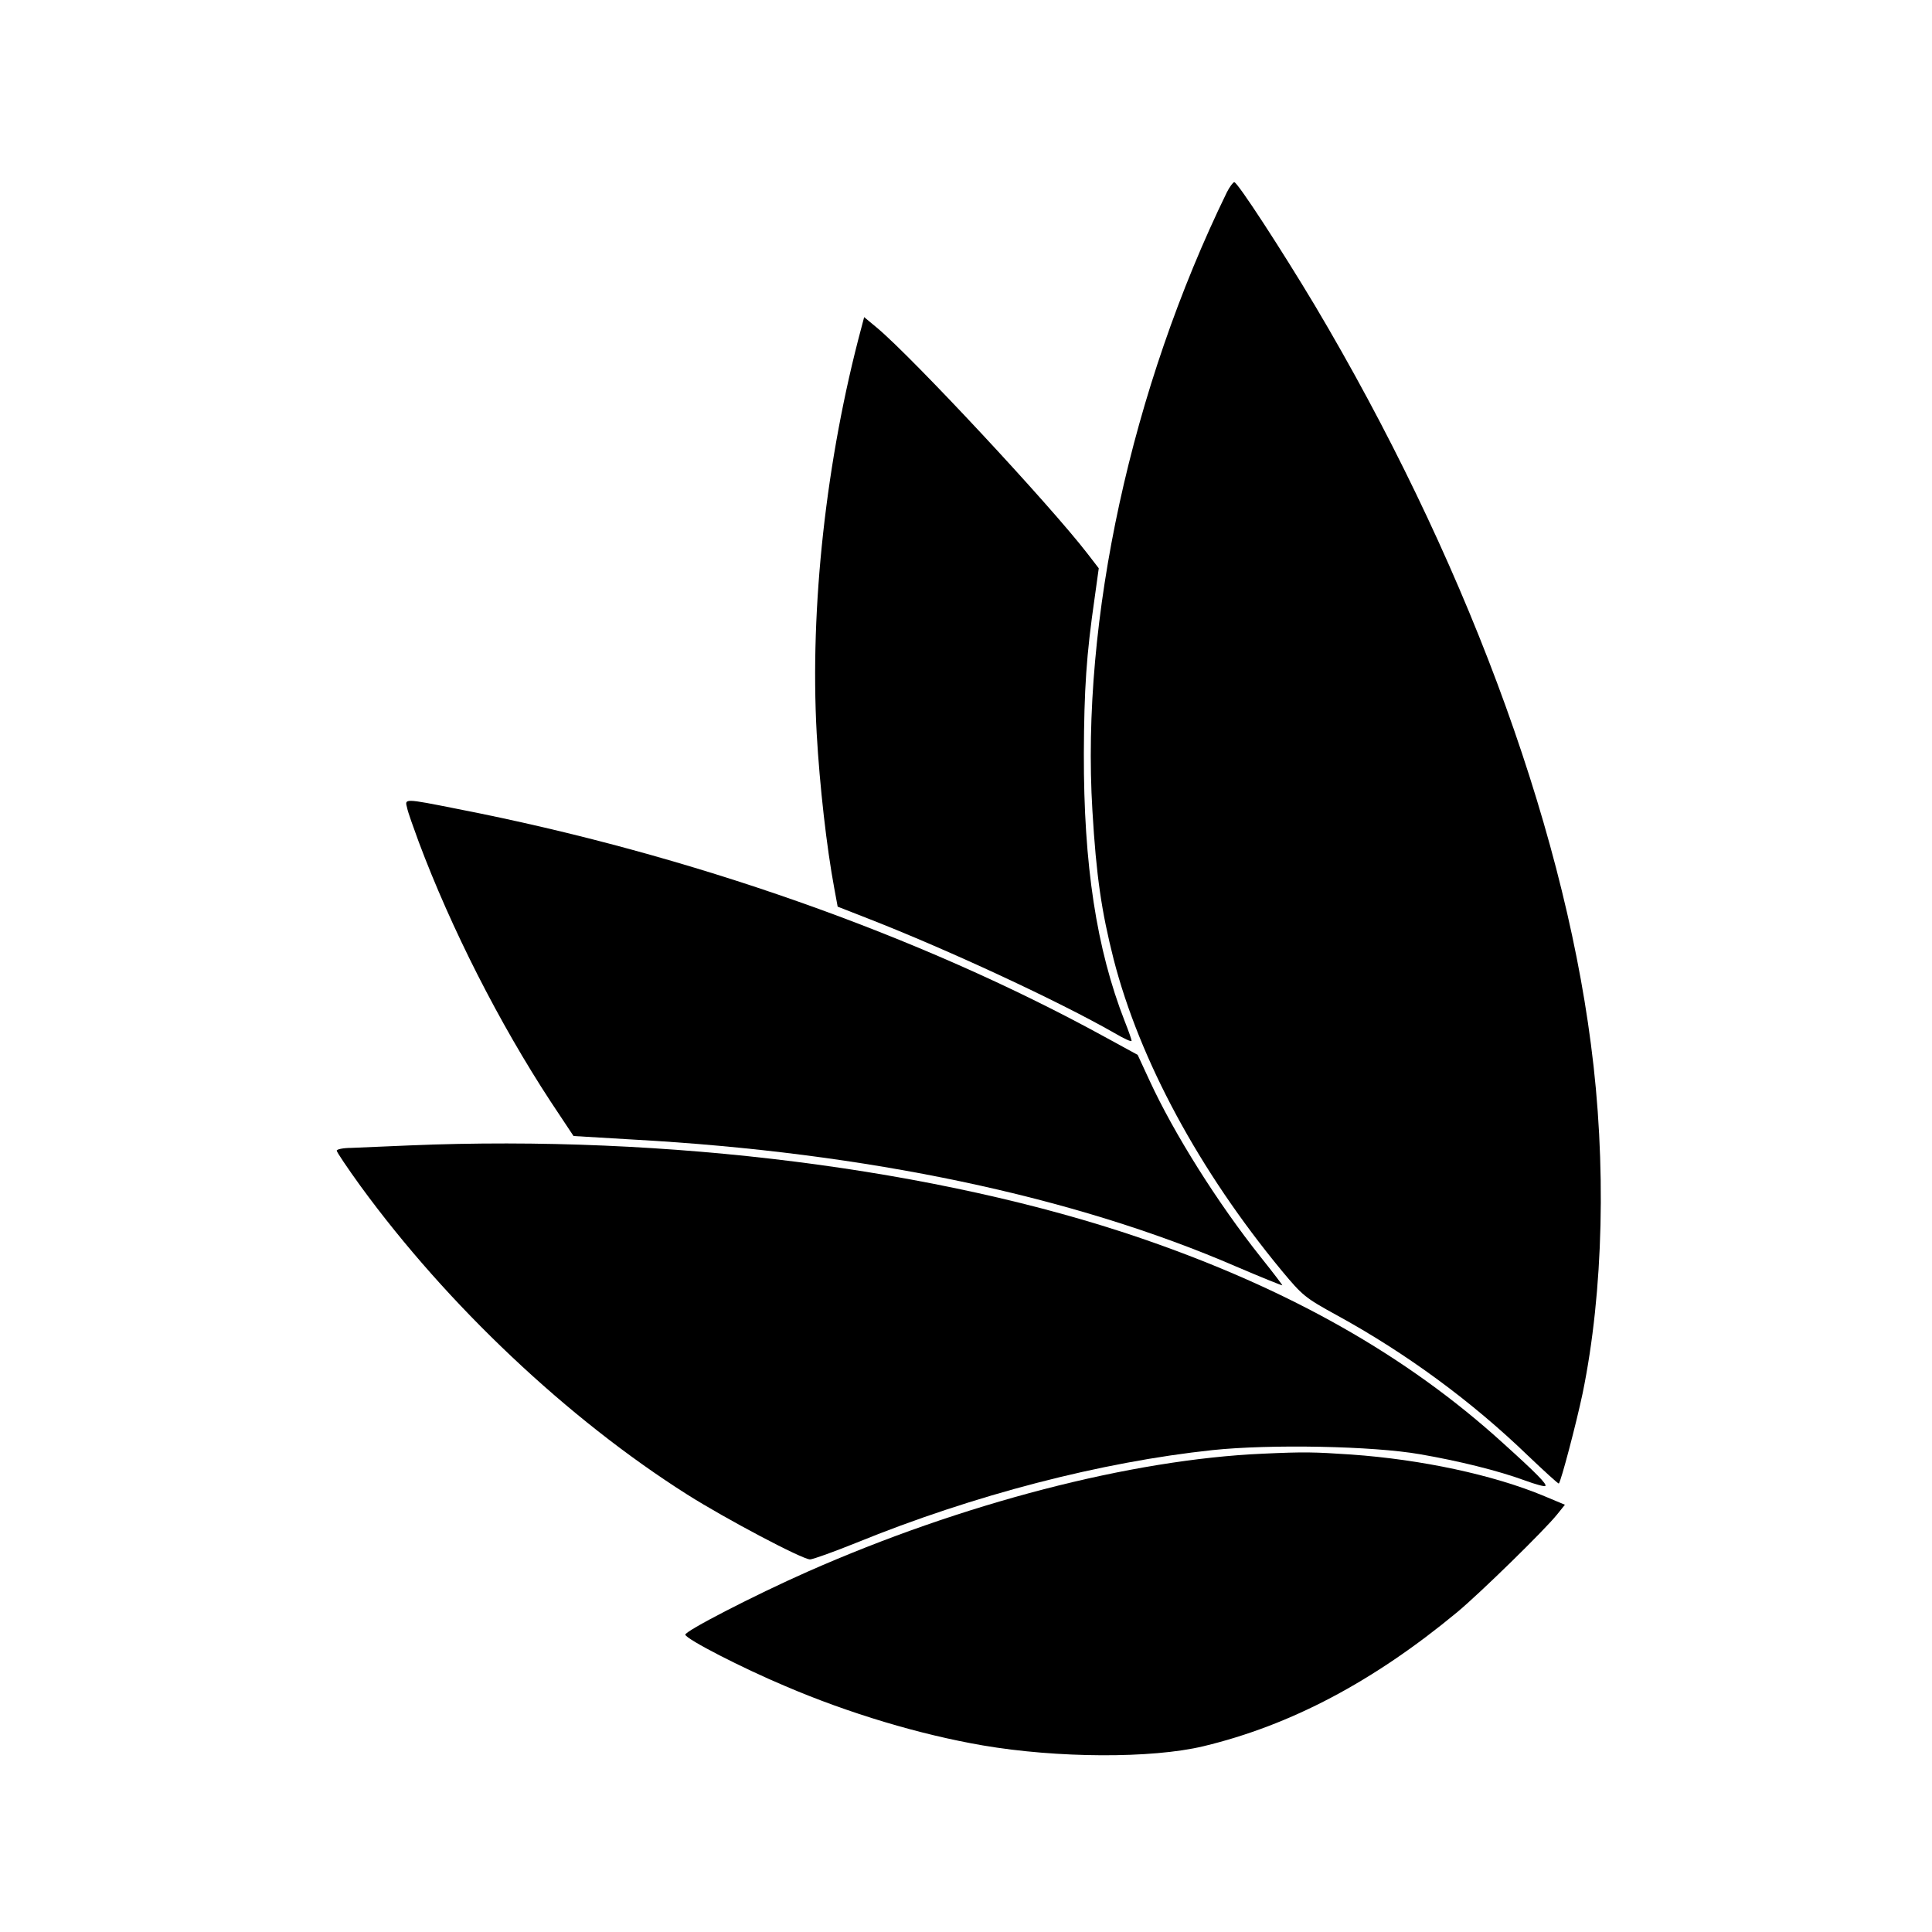
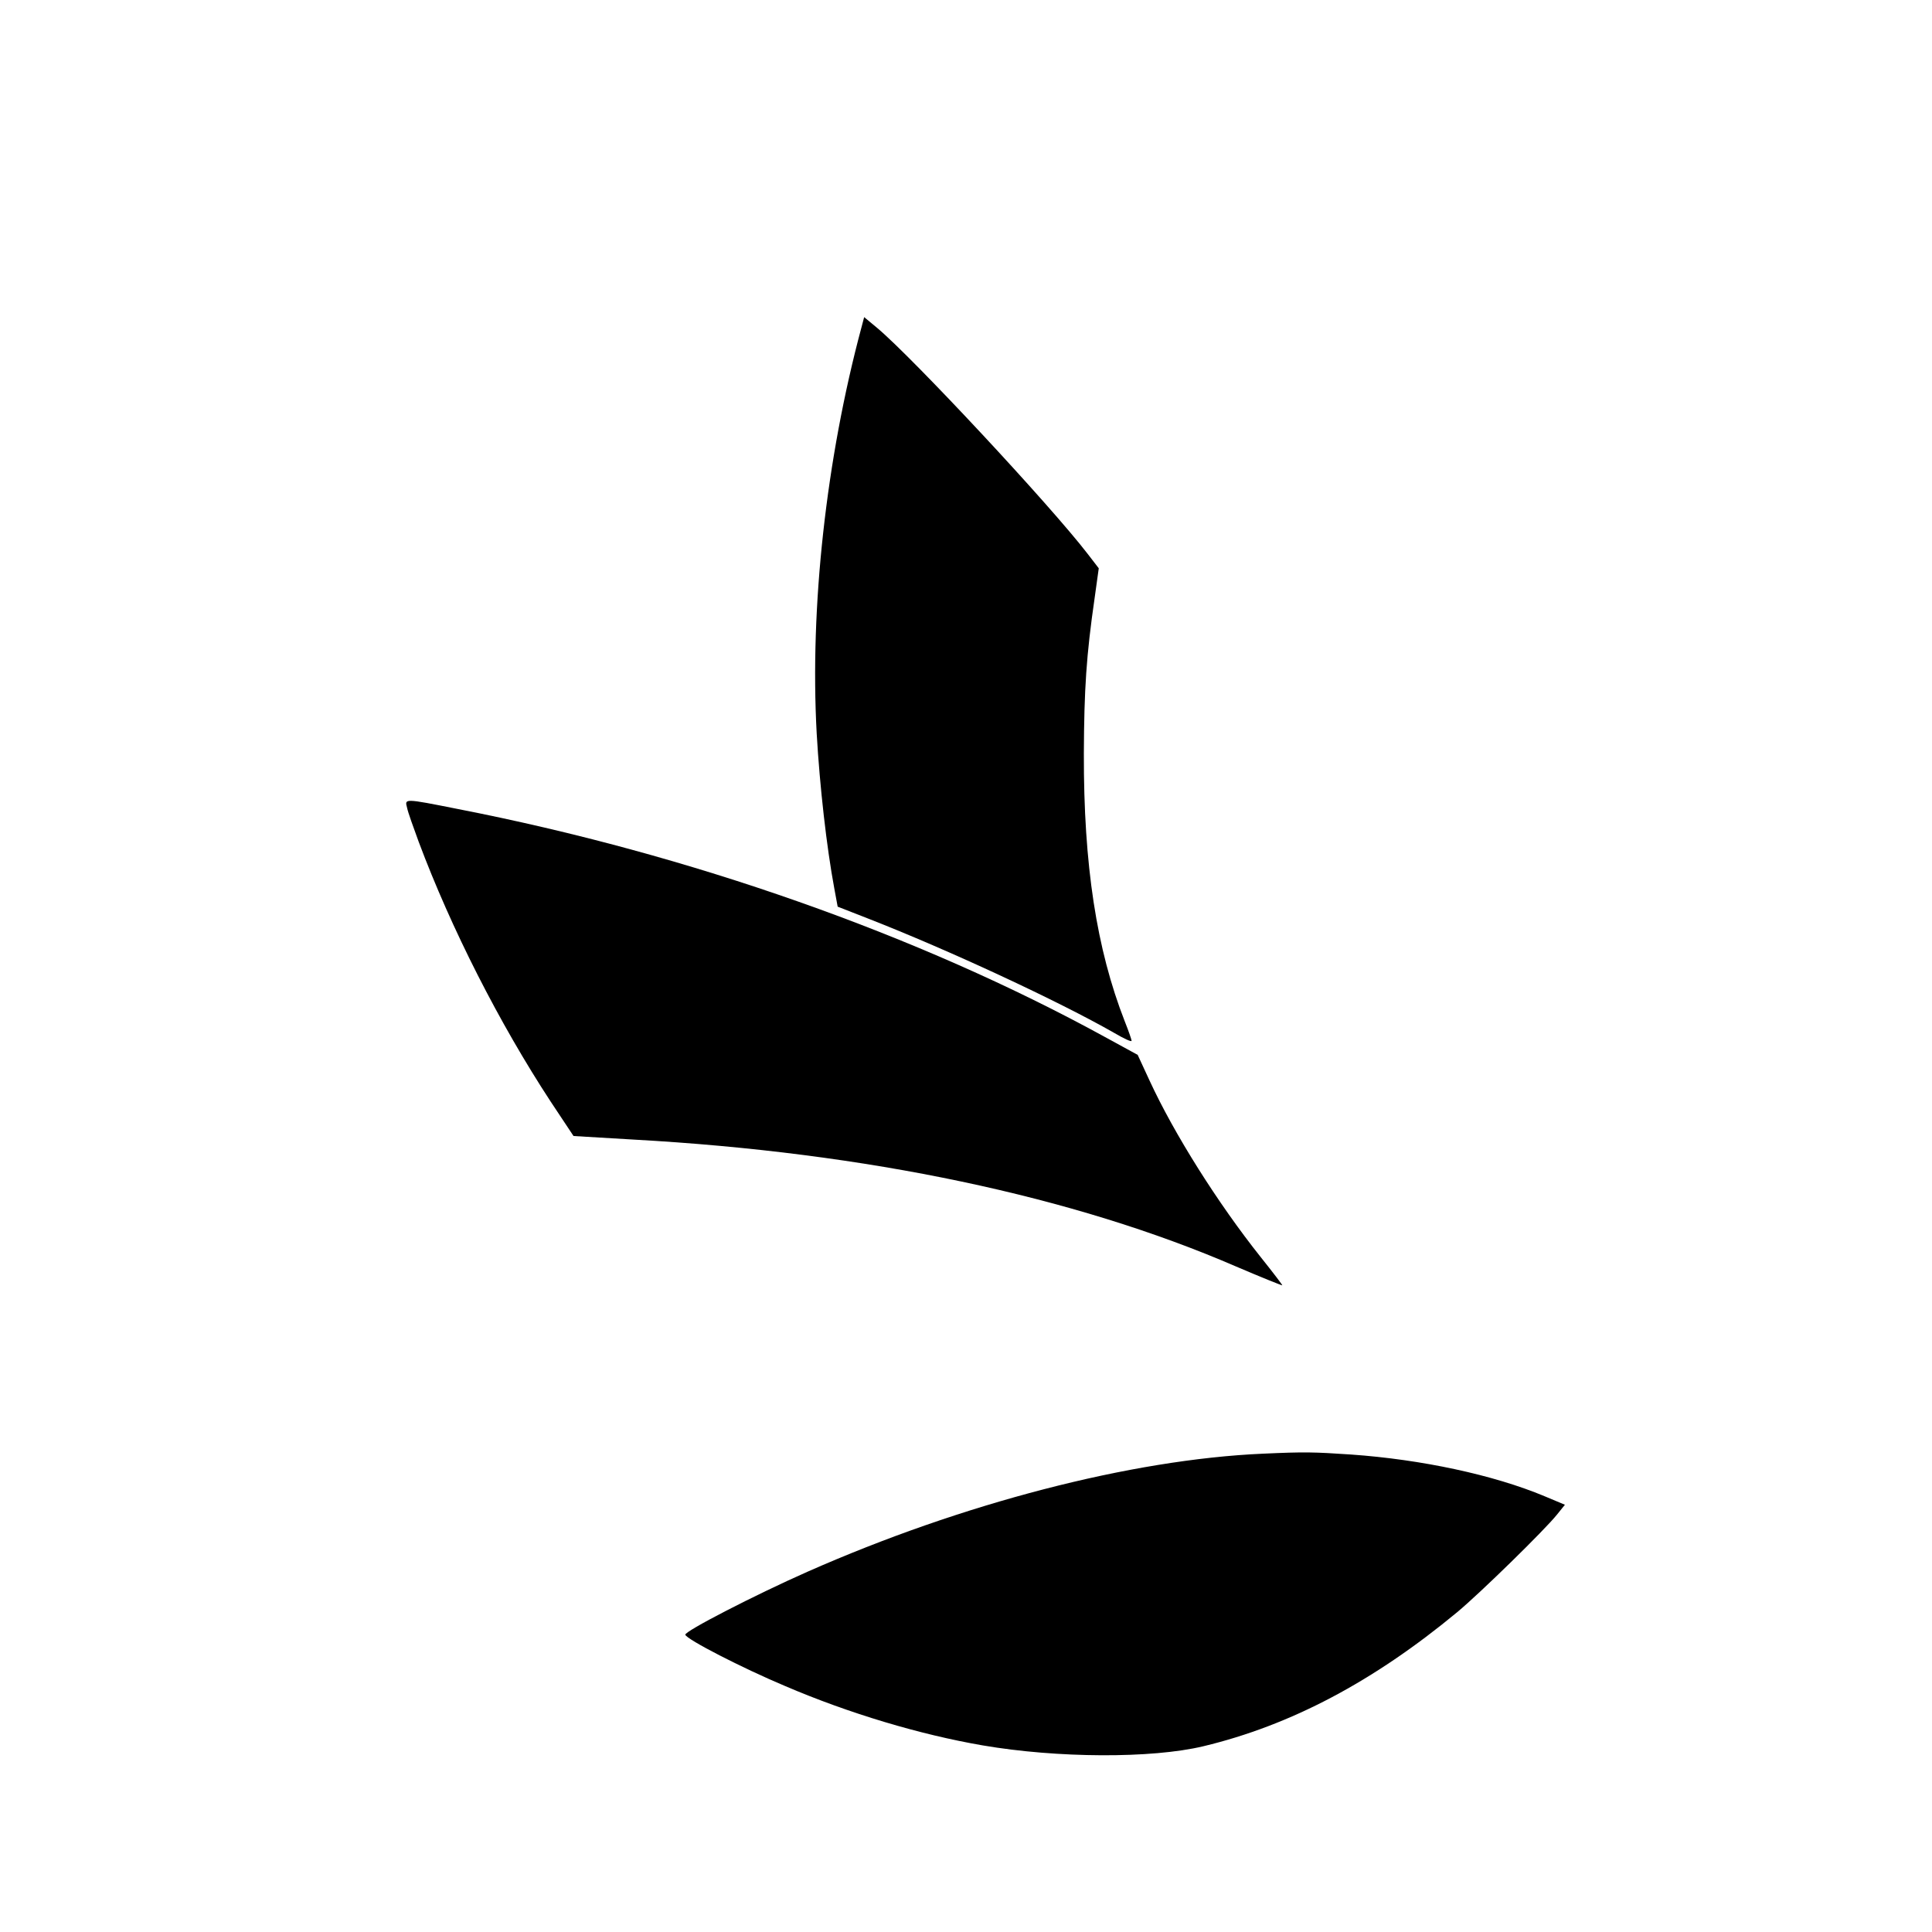
<svg xmlns="http://www.w3.org/2000/svg" version="1.0" width="700pt" height="700pt" viewBox="0 0 700 700" preserveAspectRatio="xMidYMid meet">
  <g transform="translate(0,700) scale(0.1,-0.1)" fill="#000000" stroke="none">
-     <path d="M4445 6303 c-346 -710 -529 -1549 -487 -2240 14 -238 33 -365 77 -539 94 -365 310 -766 609 -1128 75 -90 84 -98 199 -161 252 -138 489 -312 693 -509 60 -57 110 -103 112 -101 8 8 63 217 86 326 76 369 87 836 30 1267 -106 817 -466 1777 -1001 2677 -118 197 -279 445 -291 445 -4 0 -17 -17 -27 -37z" />
    <path d="M3121 5813 c-128 -477 -187 -1013 -162 -1470 11 -192 36 -413 64 -563 l12 -65 110 -43 c292 -114 690 -299 893 -415 34 -20 62 -33 62 -28 0 4 -11 36 -25 71 -102 261 -149 566 -148 970 1 233 9 356 39 563 l15 108 -40 52 c-137 178 -632 709 -763 819 l-47 39 -10 -38z" />
    <path d="M1475 4073 c3 -16 23 -71 42 -123 118 -315 292 -657 478 -941 l83 -125 219 -13 c844 -47 1593 -205 2182 -460 91 -39 166 -69 167 -68 1 1 -34 47 -78 102 -156 196 -314 447 -403 640 l-43 93 -119 65 c-673 369 -1504 662 -2345 826 -196 39 -192 38 -183 4z" />
-     <path d="M1485 2850 c-88 -4 -184 -8 -212 -9 -29 0 -53 -5 -53 -10 0 -5 39 -63 86 -128 315 -432 750 -843 1184 -1118 139 -88 417 -235 445 -235 10 0 85 27 167 60 427 174 888 293 1291 336 209 22 581 15 752 -15 139 -24 282 -59 380 -95 38 -14 71 -23 74 -20 7 6 -32 46 -154 156 -349 317 -775 558 -1312 742 -734 251 -1715 375 -2648 336z" />
+     <path d="M1485 2850 z" />
    <path d="M4575 1733 c-476 -21 -1089 -180 -1650 -428 -192 -85 -446 -216 -442 -228 5 -17 205 -120 362 -186 231 -99 489 -176 716 -215 269 -46 611 -48 799 -3 317 76 617 235 920 486 84 70 316 297 361 353 l29 36 -74 31 c-184 77 -445 133 -701 151 -135 9 -167 10 -320 3z" />
  </g>
</svg>